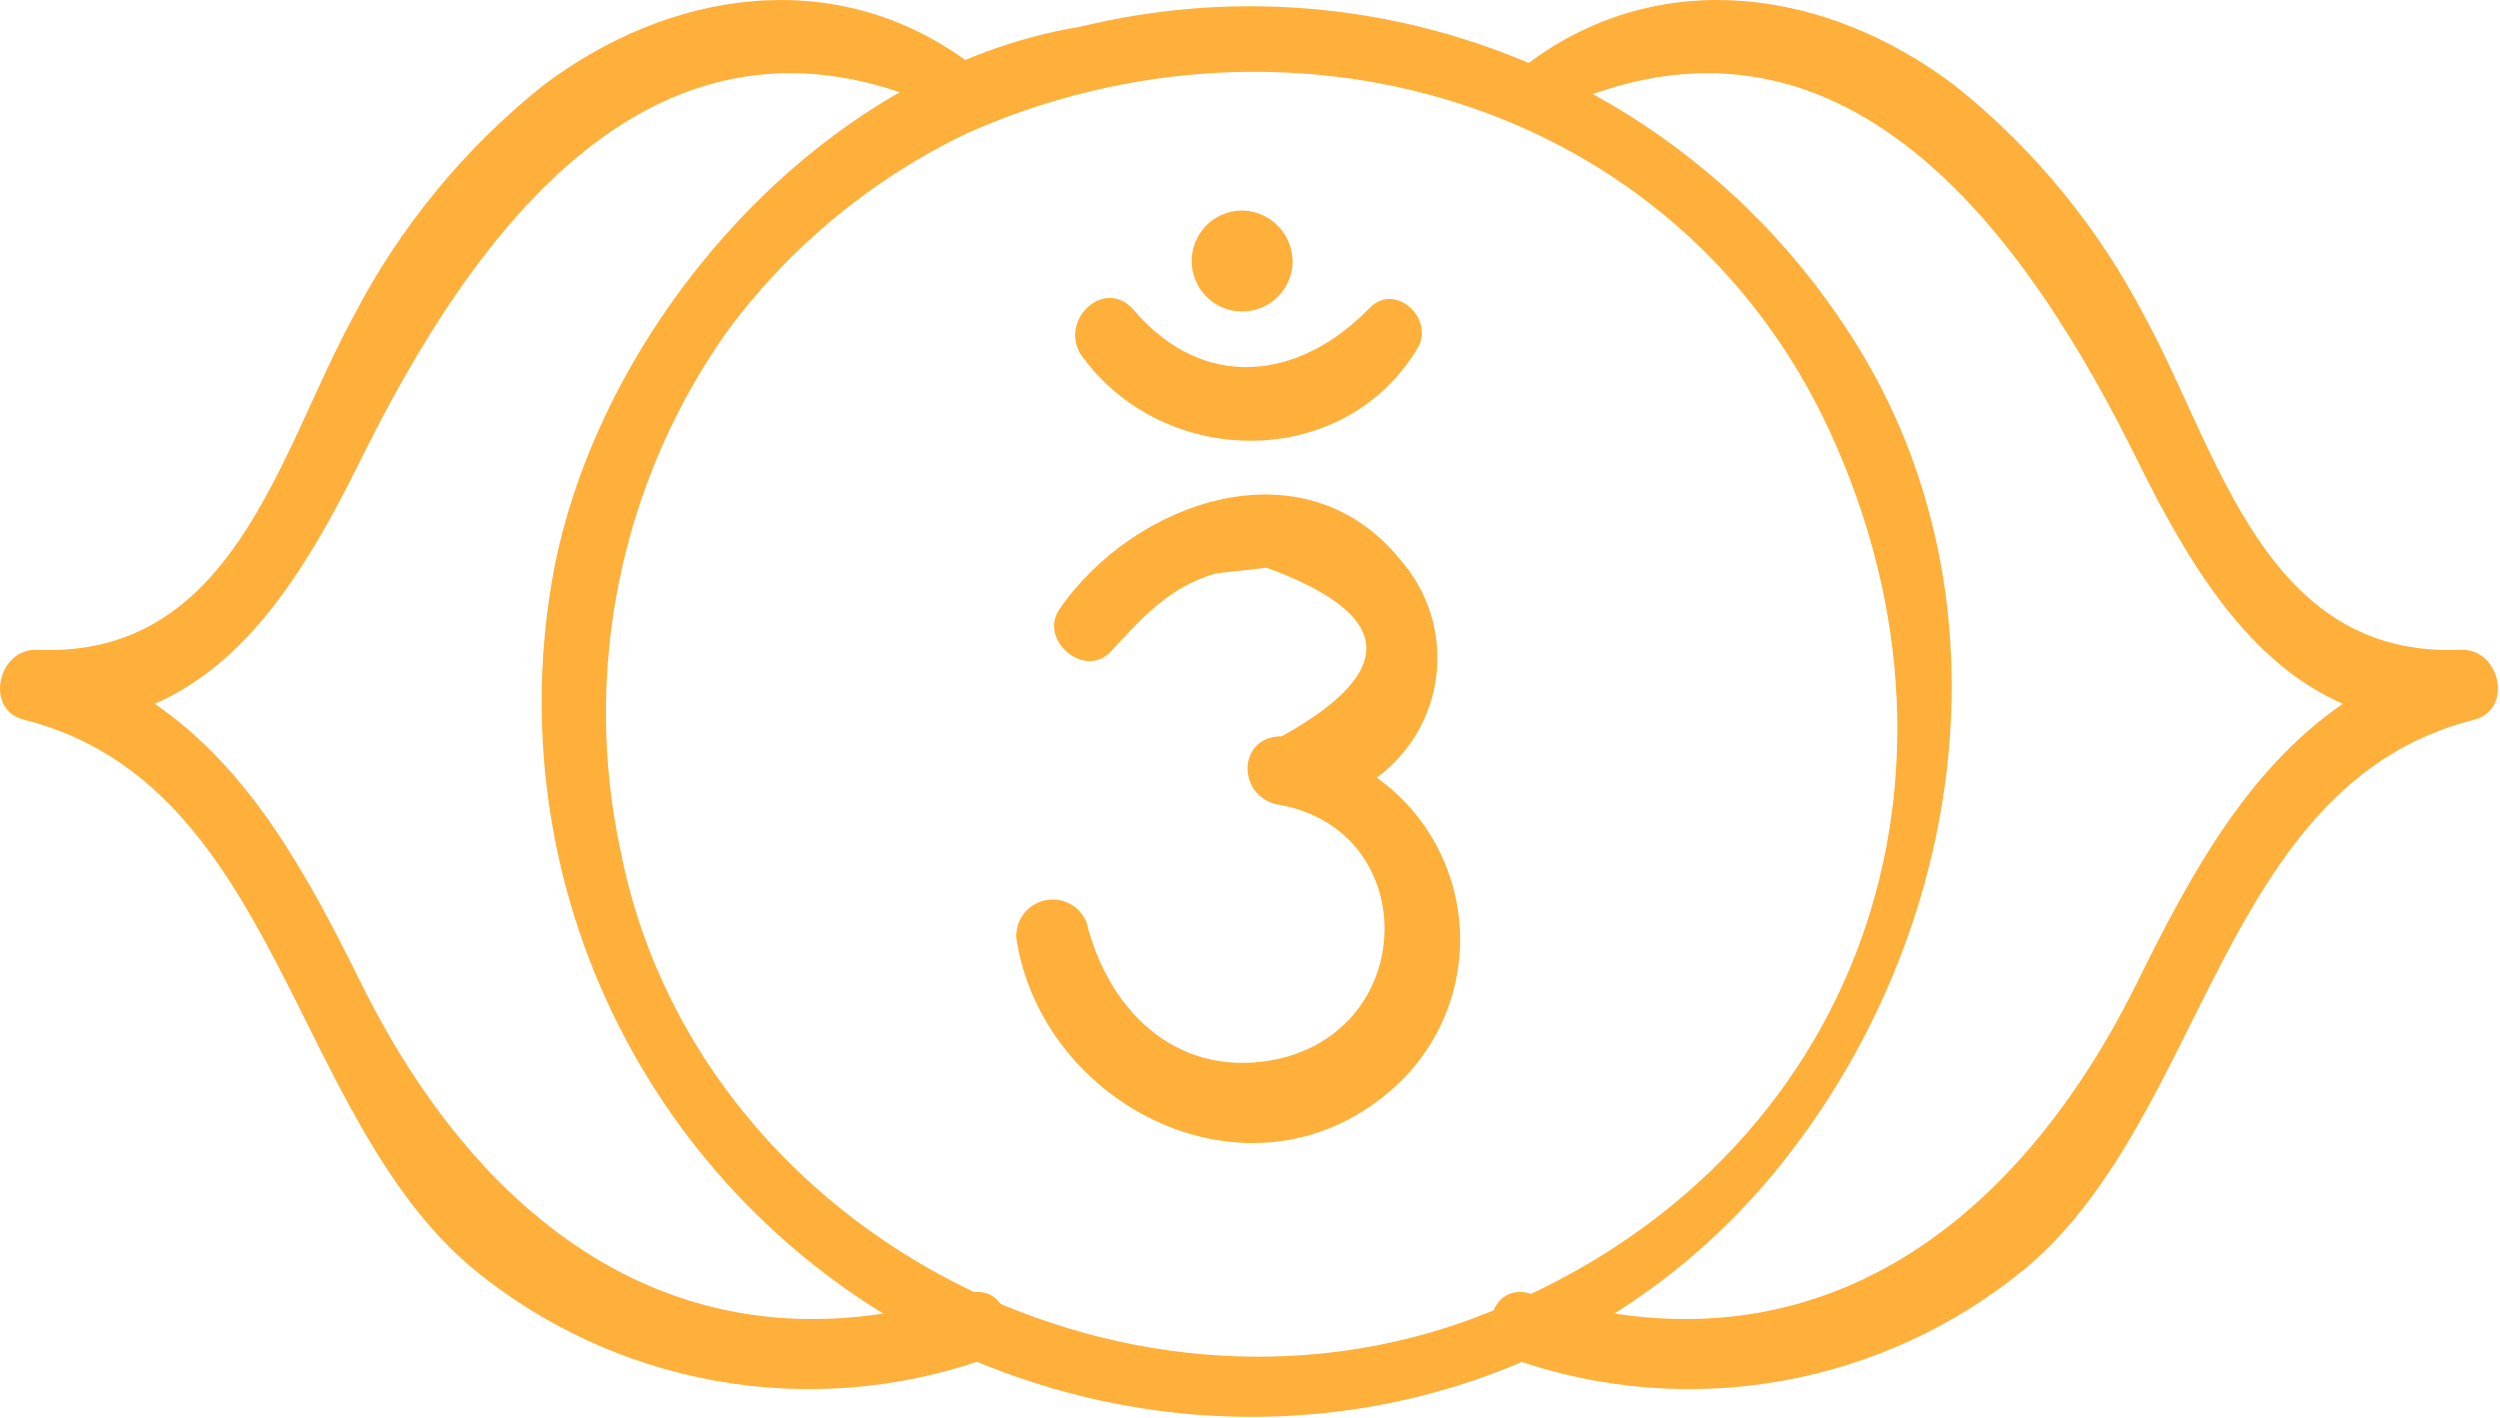
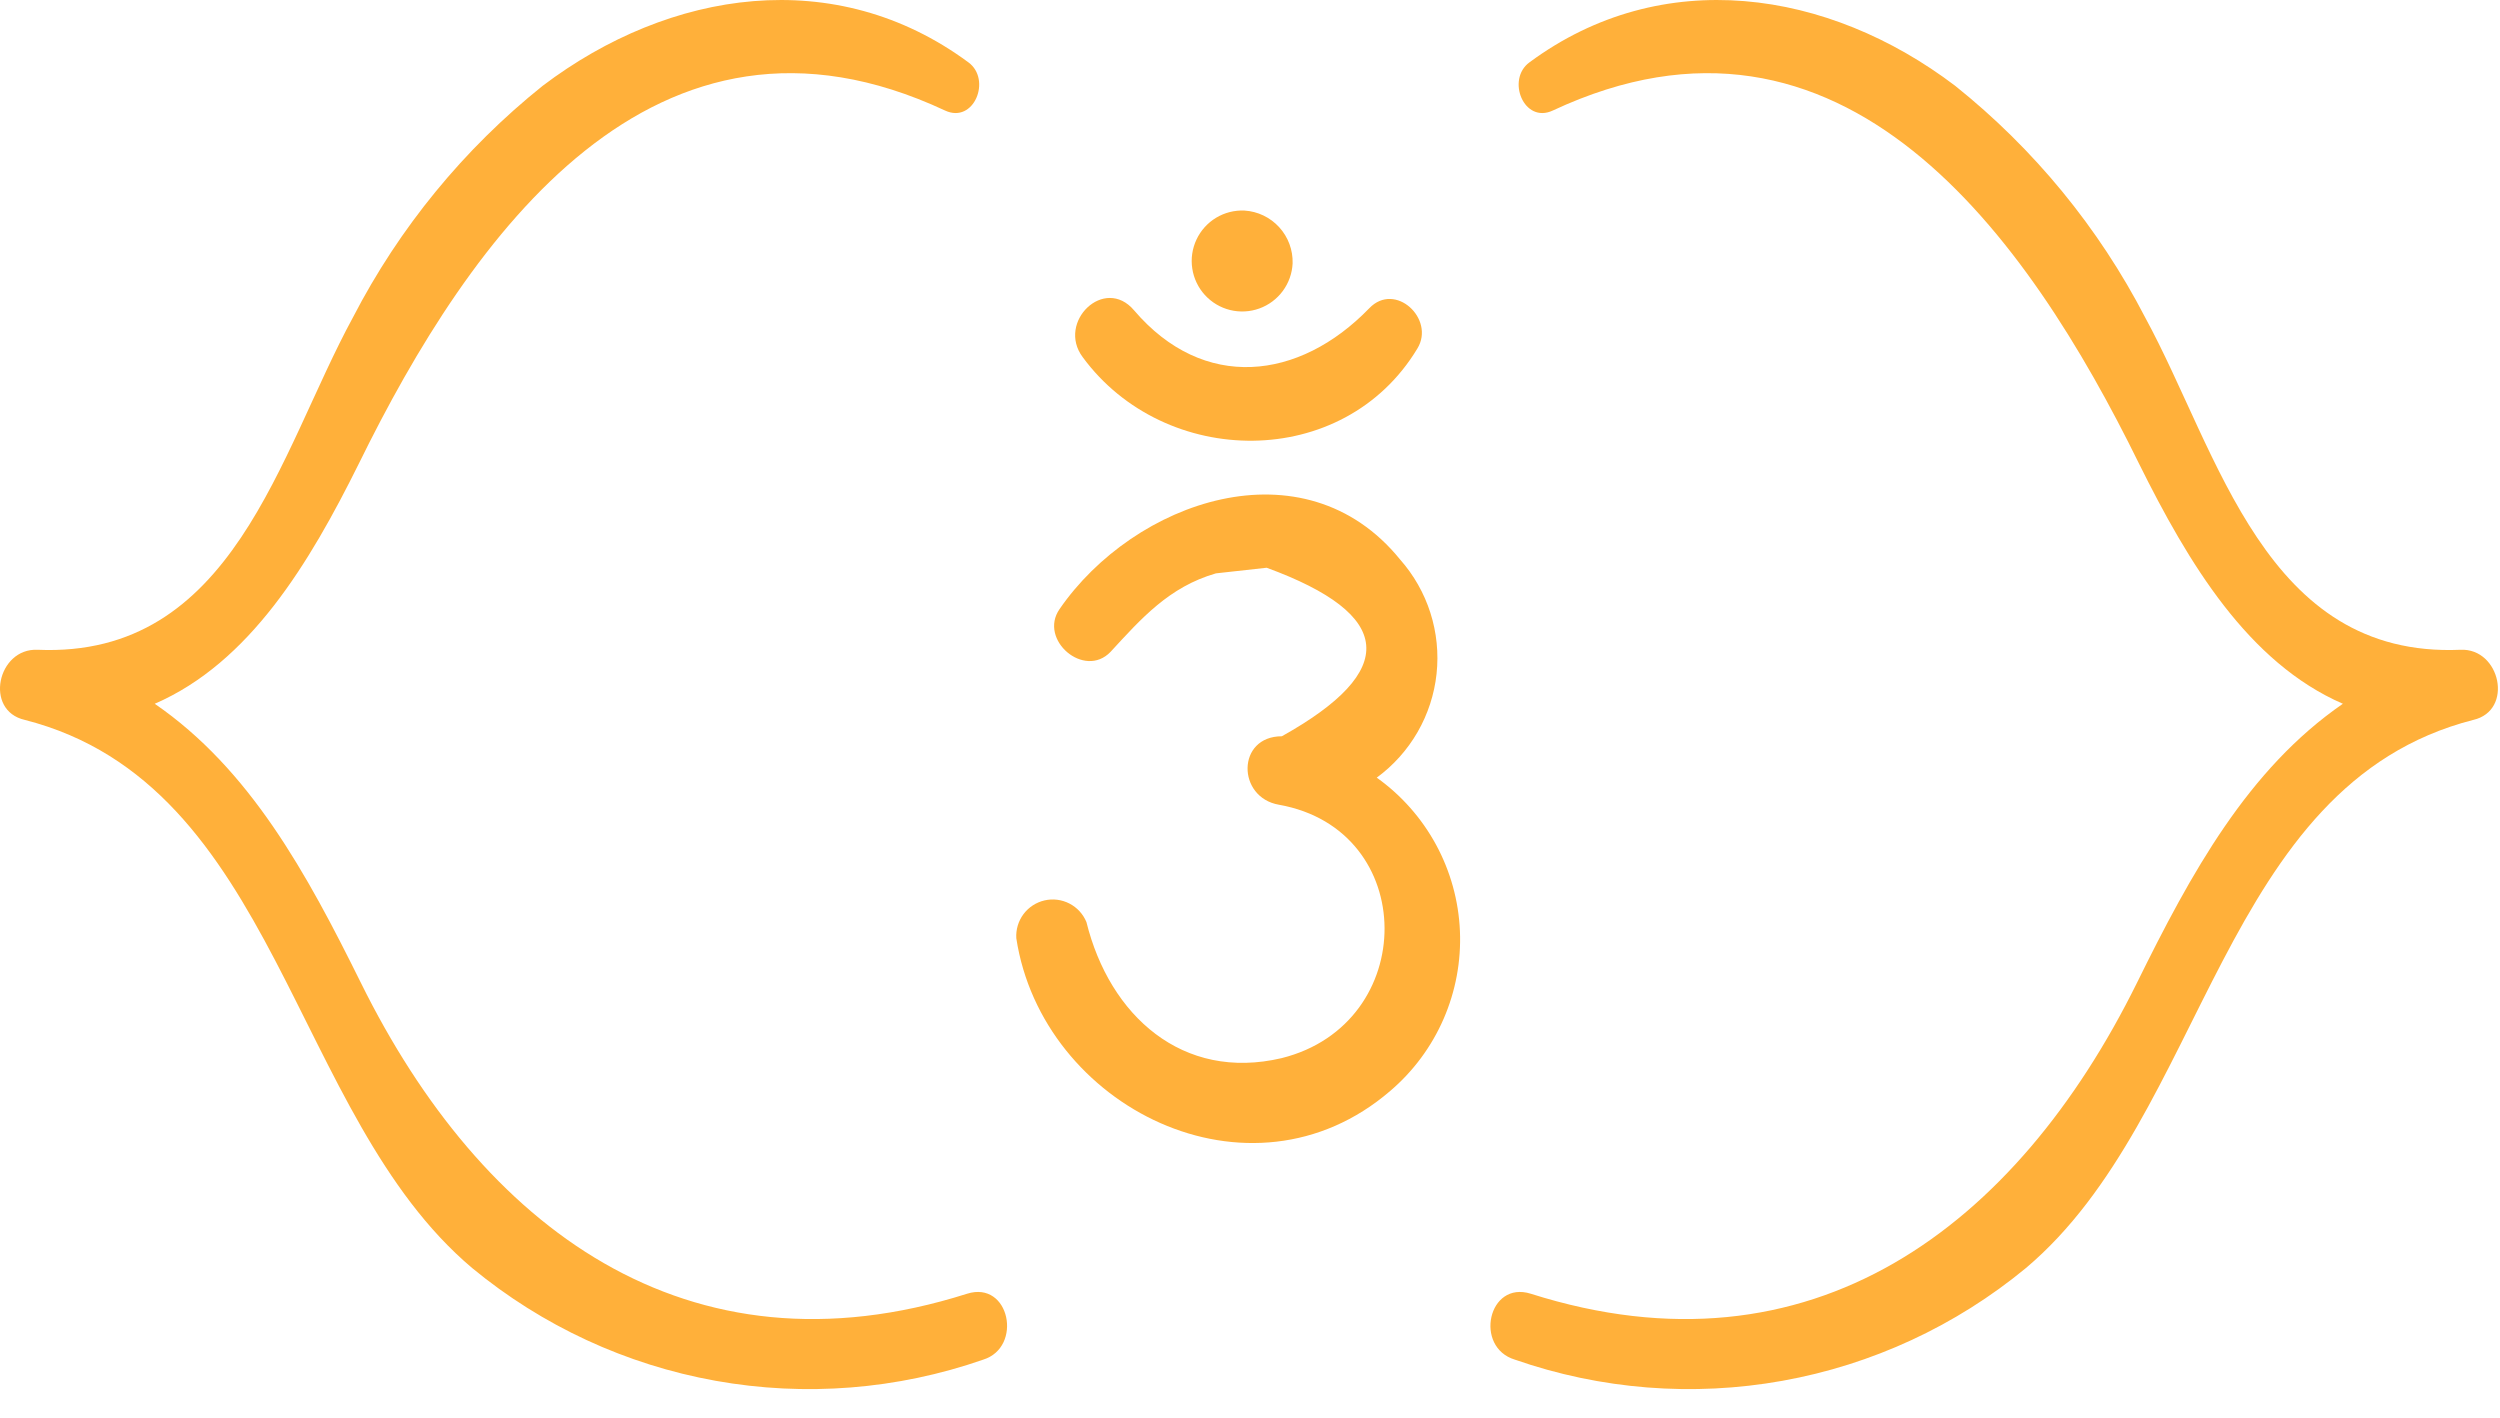
<svg xmlns="http://www.w3.org/2000/svg" width="134" height="76" viewBox="0 0 134 76" fill="none">
-   <path d="M98.801 17.363C94.45 10.831 88.193 5.797 80.881 2.946C73.569 0.095 65.556 -0.436 57.932 1.426C44.037 3.694 32.285 17.238 29.704 30.48C28.127 38.816 29.348 47.439 33.177 55.008C37.006 62.578 43.229 68.671 50.878 72.339C66.188 79.443 84.355 75.935 95.142 62.805C105.554 50.138 108.26 31.358 98.801 17.363ZM79.106 70.61C60.036 77.814 37.209 65.85 33.25 45.553C32.238 40.786 32.221 35.863 33.2 31.09C34.179 26.317 36.132 21.797 38.938 17.814C42.303 13.242 46.744 9.571 51.868 7.127C68.982 -0.478 89.818 5.272 98.062 23.088C106.932 42.295 99.177 63.005 79.106 70.61Z" fill="#FFB03A" />
  <path d="M51.832 69.345C36.797 74.118 25.81 65.762 19.345 52.682C16.425 46.781 13.393 41.23 8.294 37.722C13.381 35.517 16.576 30.205 19.232 24.855C25.221 12.652 35.081 -1.355 50.654 5.924C52.208 6.651 53.16 4.258 51.907 3.343C44.791 -1.919 35.908 -0.566 29.092 4.596C24.868 7.976 21.402 12.206 18.919 17.012C14.947 24.304 12.504 35.279 2.017 34.828C-0.138 34.728 -0.864 38.086 1.328 38.587C14.909 42.057 15.573 59.76 25.308 67.967C29.067 71.069 33.562 73.151 38.359 74.011C43.156 74.872 48.094 74.481 52.697 72.878C54.839 72.214 54.125 68.618 51.832 69.345Z" fill="#FFB03A" />
  <path d="M82.053 69.345C97.088 74.118 108.075 65.762 114.54 52.682C117.447 46.781 120.491 41.23 125.578 37.722C120.504 35.517 117.309 30.205 114.653 24.855C108.664 12.652 98.791 -1.355 83.231 5.924C81.677 6.651 80.725 4.258 81.978 3.343C89.094 -1.919 97.99 -0.566 104.793 4.596C109.02 7.975 112.491 12.205 114.979 17.012C118.95 24.304 121.393 35.279 131.88 34.828C134.023 34.728 134.749 38.086 132.569 38.587C118.988 42.057 118.324 59.76 108.589 67.967C104.83 71.069 100.336 73.151 95.538 74.011C90.741 74.872 85.803 74.481 81.201 72.878C78.996 72.214 79.76 68.618 82.053 69.345Z" fill="#FFB03A" />
  <path d="M66.704 11.286C66.169 11.262 65.639 11.397 65.181 11.673C64.724 11.95 64.358 12.356 64.131 12.841C63.904 13.325 63.825 13.866 63.906 14.395C63.986 14.924 64.221 15.417 64.581 15.812C64.942 16.208 65.411 16.488 65.93 16.616C66.45 16.745 66.996 16.717 67.499 16.535C68.002 16.354 68.44 16.027 68.758 15.597C69.076 15.167 69.259 14.652 69.284 14.117C69.305 13.403 69.048 12.708 68.566 12.18C68.085 11.652 67.417 11.331 66.704 11.286Z" fill="#FFB03A" />
  <path d="M73.392 16.523C69.634 20.407 64.509 20.996 60.788 16.636C59.197 14.757 56.629 17.263 58.032 19.142C62.43 25.131 72.014 25.256 75.973 18.678C76.938 17.1 74.783 15.07 73.392 16.523Z" fill="#FFB03A" />
  <path d="M73.794 41.682C74.686 41.028 75.432 40.194 75.984 39.236C76.536 38.277 76.882 37.214 77 36.114C77.118 35.014 77.005 33.901 76.669 32.847C76.333 31.793 75.78 30.821 75.047 29.992C69.885 23.628 60.776 26.86 56.792 32.648C55.652 34.29 58.12 36.407 59.524 34.941C61.165 33.162 62.656 31.458 65.174 30.732L67.893 30.431C74.734 32.937 75.005 35.948 68.707 39.464C66.277 39.464 66.289 42.747 68.557 43.135C76.074 44.476 76.074 54.875 68.695 56.716C63.383 57.969 59.474 54.436 58.233 49.425C58.057 48.996 57.735 48.644 57.323 48.431C56.912 48.218 56.438 48.158 55.987 48.262C55.536 48.366 55.136 48.627 54.859 48.998C54.582 49.369 54.446 49.827 54.474 50.289C55.853 59.322 67.003 64.948 74.521 58.47C75.753 57.419 76.729 56.1 77.376 54.615C78.022 53.13 78.322 51.517 78.252 49.899C78.182 48.281 77.744 46.699 76.972 45.276C76.199 43.852 75.112 42.623 73.794 41.682Z" fill="#FFB03A" />
</svg>